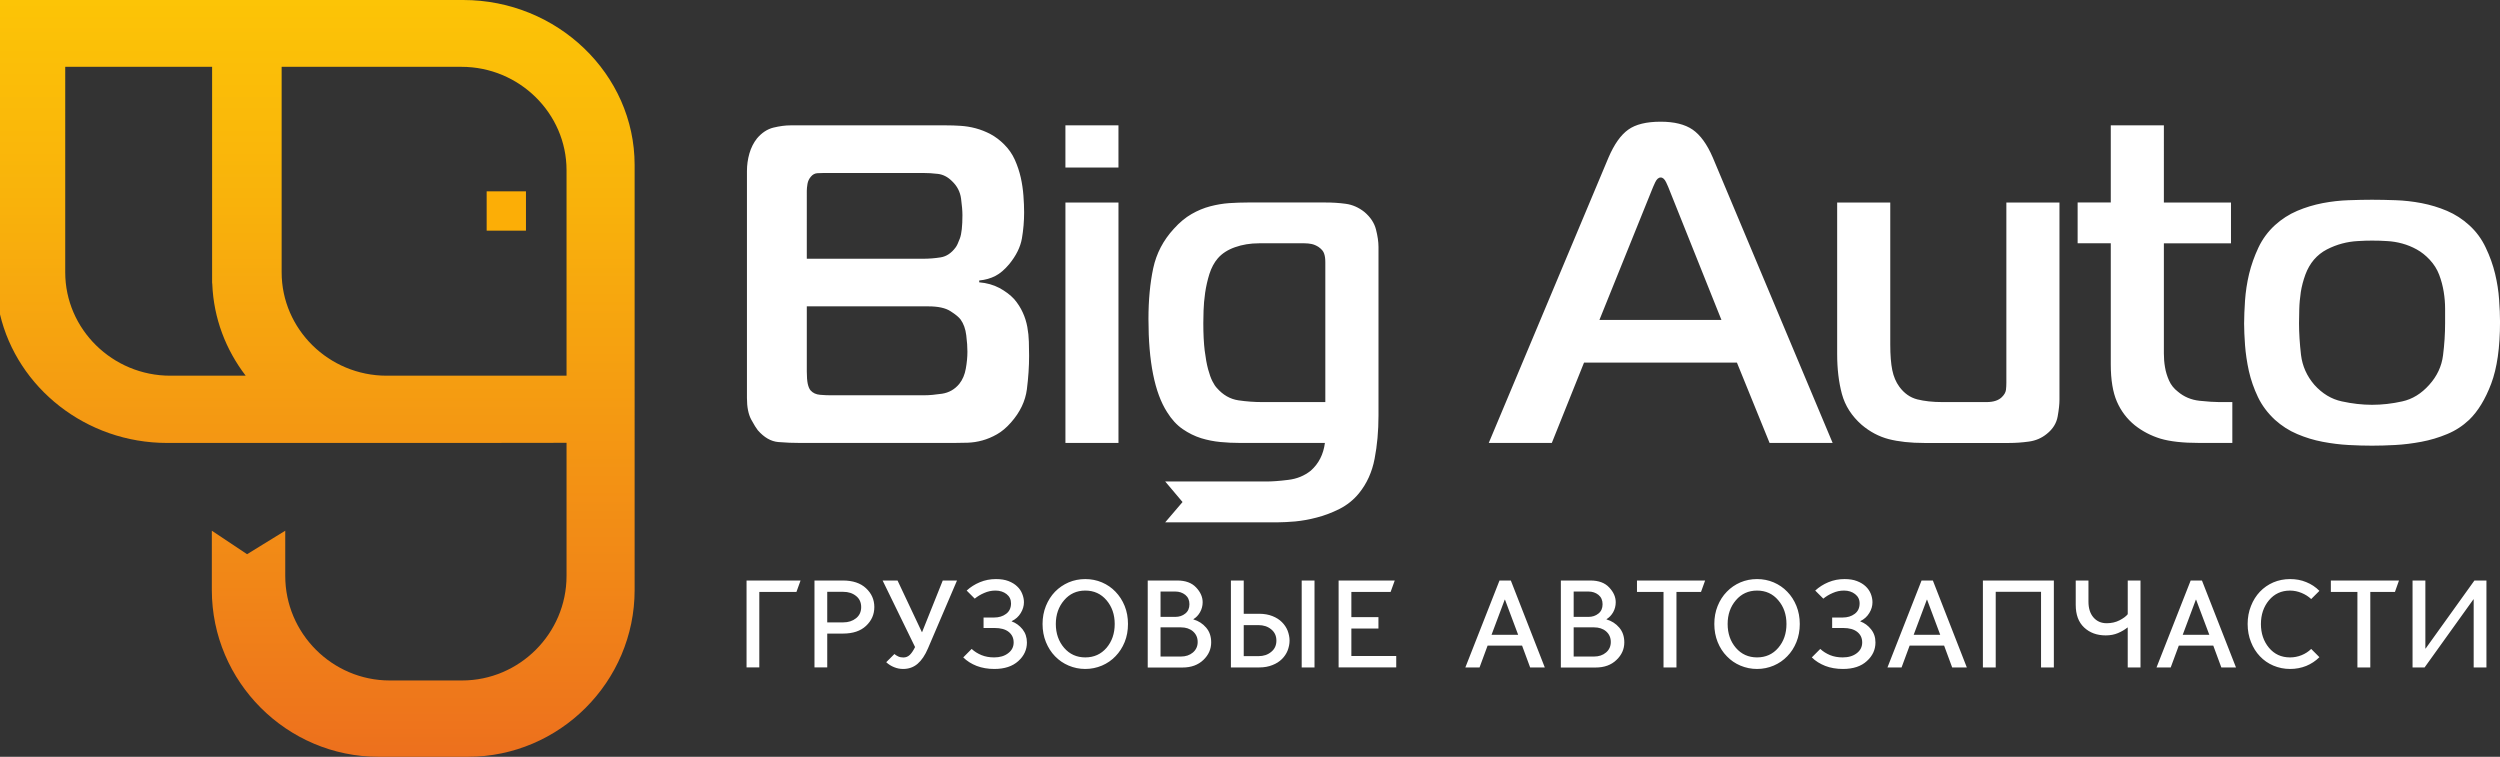
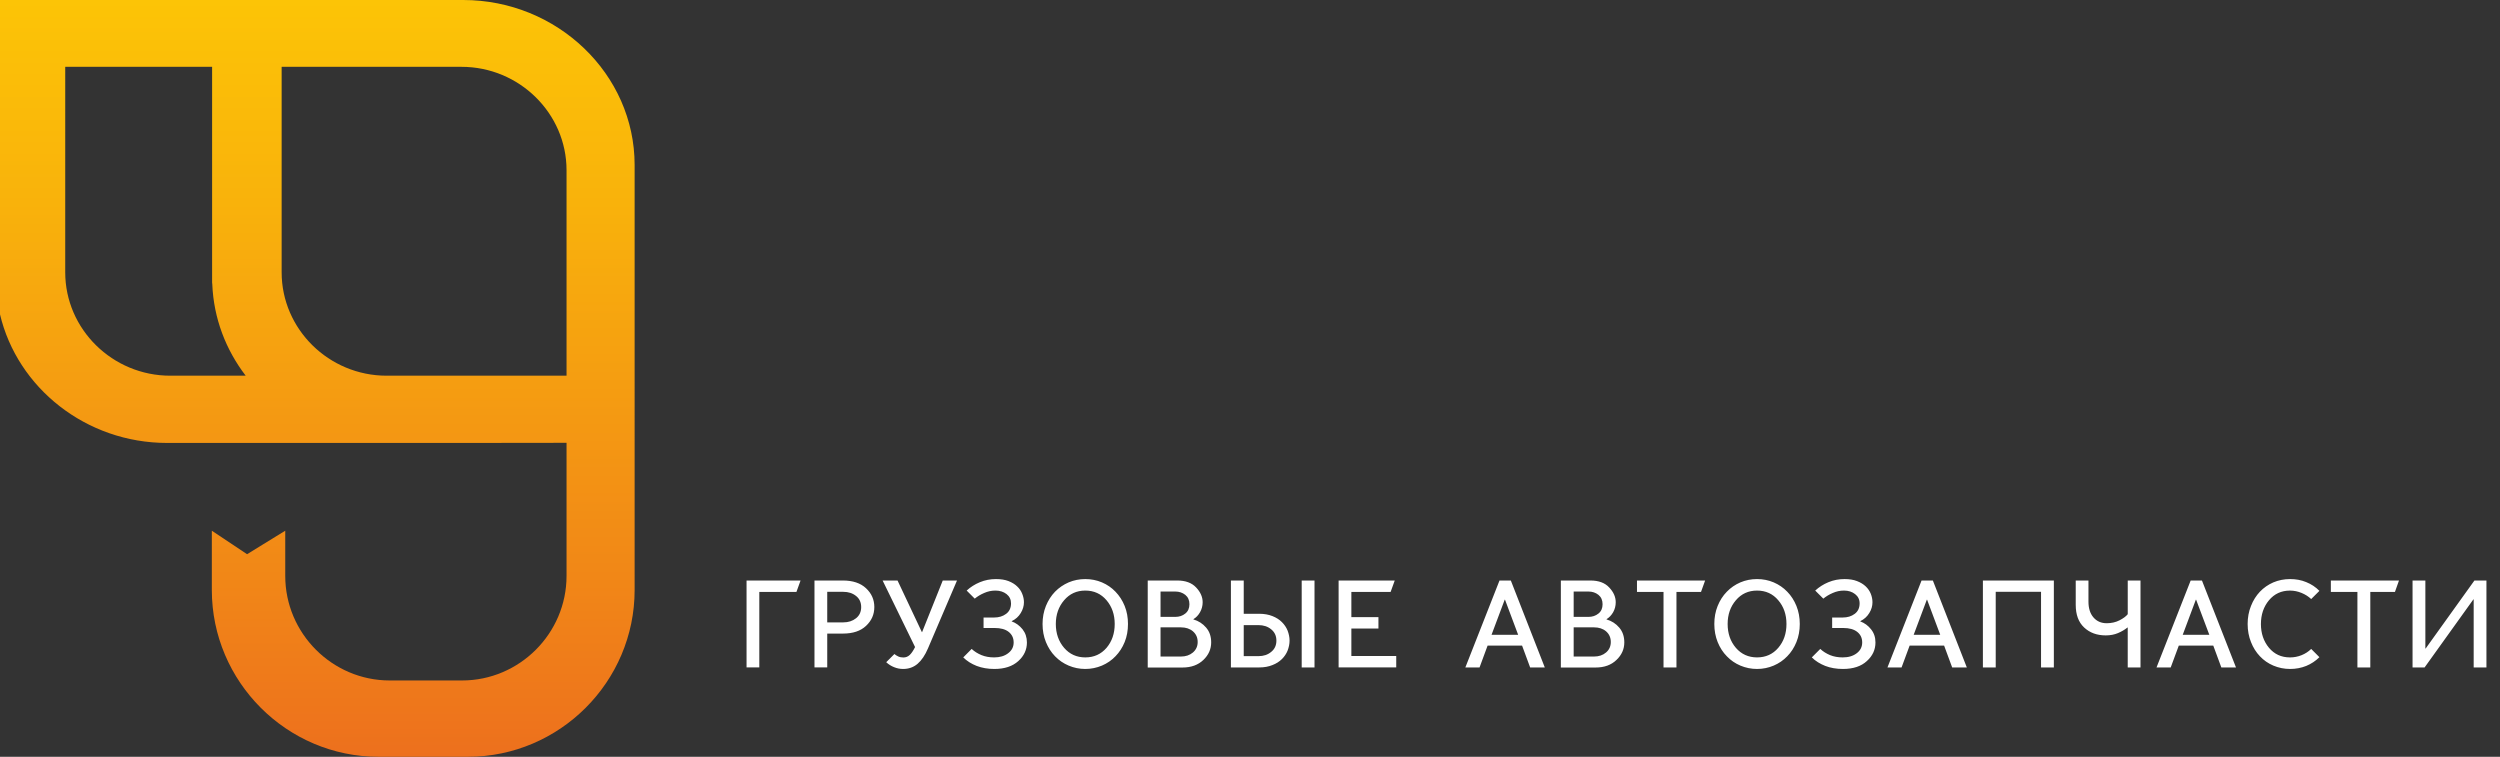
<svg xmlns="http://www.w3.org/2000/svg" version="1.1" id="Слой_1" x="0px" y="0px" width="170.668px" height="51.664px" viewBox="0 0 170.668 51.664" enable-background="new 0 0 170.668 51.664" xml:space="preserve">
  <rect x="0" y="0" width="170.668" height="51.664" fill="#333333" stroke="none" />
-   <path fill="#FFFFFF" d="M53.965,8.558c-0.352,0-0.738,0.051-1.164,0.153c-0.422,0.105-0.797,0.351-1.129,0.746  c-0.227,0.289-0.399,0.629-0.512,1.019c-0.113,0.395-0.168,0.797-0.168,1.207v15.489c0,0.621,0.098,1.109,0.293,1.473  c0.195,0.359,0.348,0.603,0.449,0.728c0.434,0.496,0.899,0.761,1.395,0.804s1.012,0.063,1.547,0.063h10.375  c0.332,0,0.668-0.005,1.008-0.017c0.339-0.012,0.675-0.063,1.007-0.156c0.329-0.09,0.661-0.229,0.993-0.418  c0.328-0.185,0.648-0.453,0.957-0.806c0.621-0.702,0.98-1.457,1.086-2.261c0.102-0.805,0.152-1.566,0.152-2.289  c0-0.313-0.004-0.633-0.016-0.961c-0.008-0.332-0.043-0.668-0.105-1.008c-0.063-0.34-0.164-0.672-0.313-0.992  c-0.144-0.321-0.34-0.625-0.586-0.914c-0.269-0.29-0.605-0.54-1.007-0.758c-0.403-0.215-0.864-0.344-1.379-0.387v-0.125  c0.414-0.039,0.781-0.144,1.101-0.309c0.321-0.164,0.633-0.433,0.946-0.804c0.472-0.578,0.761-1.16,0.867-1.75  c0.101-0.59,0.152-1.184,0.152-1.781c0-0.352-0.016-0.735-0.047-1.145c-0.031-0.414-0.09-0.828-0.183-1.242  c-0.094-0.41-0.227-0.813-0.403-1.207c-0.176-0.391-0.418-0.742-0.73-1.051c-0.289-0.29-0.598-0.523-0.926-0.699  c-0.332-0.176-0.672-0.309-1.023-0.403c-0.352-0.093-0.7-0.148-1.04-0.168c-0.339-0.023-0.656-0.031-0.945-0.031H53.965  L53.965,8.558z M55.078,13.015c0-0.121,0.016-0.277,0.047-0.465c0.031-0.183,0.109-0.347,0.234-0.492  c0.121-0.144,0.266-0.222,0.434-0.234c0.165-0.008,0.328-0.016,0.496-0.016h6.688c0.351,0,0.703,0.02,1.054,0.063  c0.352,0.043,0.672,0.207,0.961,0.496c0.348,0.328,0.555,0.726,0.617,1.191c0.063,0.465,0.094,0.844,0.094,1.133  c0,0.742-0.059,1.27-0.172,1.578c-0.113,0.309-0.211,0.516-0.293,0.621c-0.289,0.391-0.629,0.617-1.023,0.68  c-0.391,0.062-0.793,0.094-1.207,0.094h-7.93V13.015L55.078,13.015z M55.078,20.914h8.301c0.66,0,1.164,0.109,1.504,0.328  c0.34,0.215,0.57,0.406,0.695,0.57c0.207,0.289,0.336,0.652,0.387,1.086c0.055,0.434,0.078,0.805,0.078,1.113  c0,0.352-0.035,0.735-0.109,1.149c-0.071,0.41-0.219,0.762-0.45,1.051c-0.308,0.371-0.699,0.594-1.175,0.668  c-0.473,0.07-0.879,0.105-1.207,0.105H56.66c-0.168,0-0.387-0.008-0.668-0.031c-0.277-0.021-0.5-0.121-0.664-0.309  c-0.082-0.103-0.144-0.256-0.187-0.45c-0.039-0.195-0.063-0.469-0.063-0.82V20.914L55.078,20.914z M72.734,30.238h3.621V13.824  h-3.621V30.238L72.734,30.238z M76.354,11.437V8.558h-3.621v2.879H76.354L76.354,11.437z M79.547,35.656h7.742  c0.289,0,0.668-0.021,1.133-0.059c0.465-0.045,0.953-0.131,1.469-0.267c0.521-0.133,1.035-0.328,1.551-0.586  c0.517-0.263,0.961-0.617,1.332-1.071c0.535-0.66,0.892-1.443,1.066-2.354c0.176-0.906,0.266-1.889,0.266-2.941v-11.52  c0-0.352-0.059-0.75-0.172-1.195c-0.113-0.442-0.375-0.84-0.789-1.192c-0.391-0.308-0.815-0.496-1.27-0.558  c-0.453-0.063-0.918-0.09-1.396-0.09h-5.295c-0.411,0-0.836,0.015-1.27,0.043c-0.434,0.031-0.867,0.105-1.301,0.219  c-0.433,0.113-0.855,0.289-1.269,0.527c-0.414,0.238-0.817,0.57-1.207,1.004c-0.723,0.785-1.192,1.683-1.41,2.695  c-0.215,1.012-0.325,2.168-0.325,3.469c0,2.914,0.422,5.025,1.27,6.351c0.308,0.497,0.664,0.884,1.066,1.161  c0.403,0.277,0.824,0.484,1.258,0.621c0.434,0.133,0.871,0.218,1.315,0.261c0.442,0.043,0.879,0.063,1.317,0.063h5.82  c-0.102,0.785-0.424,1.414-0.961,1.891c-0.434,0.348-0.949,0.563-1.549,0.632c-0.597,0.075-1.092,0.11-1.486,0.11h-6.906  l1.183,1.402L79.547,35.656L79.547,35.656z M90.479,27.449h-4.304c-0.535,0-1.086-0.039-1.641-0.121  c-0.558-0.086-1.043-0.364-1.457-0.836c-0.101-0.106-0.207-0.262-0.308-0.465c-0.106-0.207-0.204-0.48-0.297-0.824  c-0.09-0.34-0.168-0.762-0.231-1.27c-0.062-0.504-0.094-1.129-0.094-1.871c0-0.187,0.008-0.473,0.016-0.851  c0.012-0.383,0.047-0.792,0.109-1.227c0.063-0.435,0.161-0.859,0.292-1.285c0.137-0.422,0.325-0.777,0.575-1.067  c0.289-0.332,0.679-0.582,1.175-0.757c0.496-0.176,1.043-0.266,1.641-0.266h3.098c0.168,0,0.328,0.016,0.48,0.047  c0.154,0.031,0.316,0.098,0.48,0.203c0.207,0.146,0.336,0.297,0.385,0.465c0.057,0.164,0.078,0.359,0.078,0.586v9.539H90.479z   M101.633,30.238h4.305l2.199-5.484h10.438l2.229,5.484h4.305l-8.18-19.481c-0.391-0.91-0.852-1.543-1.375-1.906  c-0.527-0.363-1.258-0.543-2.184-0.543c-0.975,0-1.711,0.18-2.215,0.543c-0.51,0.363-0.957,0.996-1.348,1.906L101.633,30.238  L101.633,30.238z M112.75,13.015c0.063-0.164,0.145-0.355,0.246-0.57c0.105-0.219,0.23-0.328,0.375-0.328s0.266,0.109,0.371,0.328  c0.102,0.215,0.184,0.406,0.244,0.57l3.533,8.828h-8.332L112.75,13.015L112.75,13.015z M140.594,27.297V13.824h-3.625v12.293  c0,0.168-0.008,0.332-0.027,0.496c-0.022,0.168-0.112,0.332-0.28,0.496c-0.228,0.227-0.578,0.34-1.052,0.34h-3.004  c-0.664,0-1.233-0.063-1.723-0.186c-0.484-0.125-0.891-0.412-1.223-0.865c-0.227-0.313-0.389-0.688-0.48-1.133  c-0.09-0.441-0.137-1.027-0.137-1.75v-9.691h-3.625v10.344c0,1.012,0.107,1.918,0.324,2.727c0.219,0.806,0.667,1.504,1.348,2.105  c0.559,0.473,1.172,0.8,1.844,0.977c0.672,0.172,1.48,0.263,2.43,0.263h5.794c0.434,0,0.883-0.031,1.348-0.095  c0.466-0.063,0.871-0.237,1.224-0.526c0.414-0.328,0.66-0.728,0.742-1.192C140.555,27.961,140.594,27.586,140.594,27.297  L140.594,27.297z M152.395,30.238v-2.789h-0.897c-0.328,0-0.776-0.031-1.349-0.09c-0.565-0.063-1.059-0.271-1.469-0.621  c-0.27-0.207-0.473-0.461-0.604-0.758c-0.134-0.302-0.228-0.605-0.277-0.914c-0.055-0.313-0.077-0.621-0.077-0.93  c0-0.332,0-0.64,0-0.929v-6.598h4.582v-2.785h-4.582V8.558h-3.625v5.266h-2.263v2.785h2.263v8.27c0,1.054,0.141,1.902,0.418,2.539  c0.28,0.641,0.688,1.18,1.221,1.613c0.518,0.41,1.104,0.715,1.75,0.914c0.654,0.195,1.537,0.293,2.649,0.293H152.395L152.395,30.238  z M161.934,13.636c-0.496,0-1.031,0.012-1.609,0.032c-0.577,0.019-1.167,0.086-1.766,0.199c-0.598,0.117-1.176,0.289-1.734,0.527  s-1.063,0.563-1.52,0.977c-0.473,0.433-0.852,0.945-1.129,1.531c-0.277,0.59-0.488,1.187-0.637,1.797  c-0.145,0.609-0.234,1.215-0.277,1.812c-0.039,0.598-0.063,1.125-0.063,1.582c0,0.411,0.023,0.903,0.063,1.469  c0.043,0.57,0.129,1.156,0.262,1.766c0.138,0.608,0.345,1.203,0.621,1.781c0.277,0.578,0.668,1.094,1.16,1.551  c0.457,0.41,0.961,0.738,1.52,0.972c0.56,0.239,1.138,0.415,1.734,0.528c0.598,0.113,1.188,0.188,1.766,0.219  c0.578,0.031,1.113,0.046,1.609,0.046c0.477,0,1.004-0.015,1.582-0.046s1.172-0.105,1.781-0.219  c0.604-0.113,1.195-0.289,1.766-0.528c0.566-0.233,1.066-0.562,1.5-0.972c0.599-0.578,1.103-1.403,1.504-2.465  c0.402-1.063,0.603-2.473,0.603-4.227c0-0.433-0.021-0.941-0.063-1.519c-0.039-0.578-0.131-1.164-0.275-1.766  c-0.145-0.597-0.355-1.191-0.639-1.781c-0.275-0.586-0.65-1.098-1.129-1.531c-0.453-0.414-0.959-0.739-1.515-0.977  c-0.559-0.238-1.137-0.41-1.735-0.527c-0.601-0.113-1.187-0.18-1.765-0.199C162.969,13.648,162.43,13.636,161.934,13.636  L161.934,13.636z M156.948,22.062c0-0.269,0.005-0.59,0.017-0.961c0.008-0.371,0.047-0.758,0.104-1.16  c0.063-0.402,0.17-0.801,0.313-1.195c0.144-0.391,0.341-0.731,0.586-1.02c0.25-0.289,0.544-0.523,0.884-0.699  c0.344-0.176,0.688-0.309,1.039-0.402c0.352-0.094,0.707-0.149,1.069-0.168c0.358-0.024,0.685-0.032,0.974-0.032  c0.332,0,0.67,0.008,1.022,0.032c0.353,0.019,0.694,0.074,1.039,0.168c0.34,0.093,0.668,0.226,0.987,0.402  c0.32,0.176,0.613,0.41,0.884,0.699c0.288,0.309,0.508,0.653,0.651,1.035c0.146,0.383,0.246,0.771,0.31,1.164  c0.063,0.392,0.094,0.774,0.094,1.146c0,0.352,0,0.68,0,0.992c0,0.723-0.047,1.453-0.142,2.199  c-0.094,0.743-0.405,1.414-0.944,2.012c-0.535,0.598-1.147,0.977-1.84,1.128c-0.695,0.156-1.379,0.233-2.063,0.233  c-0.66,0-1.348-0.077-2.059-0.233c-0.711-0.151-1.336-0.53-1.875-1.128c-0.516-0.599-0.82-1.281-0.914-2.043  C156.996,23.464,156.948,22.742,156.948,22.062L156.948,22.062z" />
  <g>
    <linearGradient id="SVGID_1_" gradientUnits="userSpaceOnUse" x1="316.322" y1="-365.296" x2="316.322" y2="-416.96" gradientTransform="matrix(1 0 0 -1 -294.66 -365.296)">
      <stop offset="0" style="stop-color:#FCC406" />
      <stop offset="0.256" style="stop-color:#F9B30B" />
      <stop offset="0.761" style="stop-color:#F18717" />
      <stop offset="1" style="stop-color:#ED701D" />
    </linearGradient>
    <path fill="url(#SVGID_1_)" d="M31.617,0H0v21.458c1.182,5.009,5.861,8.781,11.414,8.781h20.203l7.059-0.009v9.086   c0,3.927-3.211,7.138-7.137,7.138h-4.934c-3.921,0-7.132-3.211-7.132-7.138V36.23l-2.606,1.604l-2.406-1.604v4.051   c0,6.262,5.121,11.383,11.383,11.383h6.097c6.262,0,11.383-5.121,11.383-11.383V11.261C43.324,5.066,38.055,0,31.617,0z    M11.625,25.648c-3.945,0-7.172-3.176-7.172-7.056V4.562H14.48v14.731c0,0.035,0.004,0.07,0.012,0.101   c0.09,2.332,0.926,4.488,2.281,6.254H11.625z M38.676,16.066v9.582H26.397c-3.945,0-7.17-3.176-7.17-7.056V4.562h12.277   c3.945,0,7.172,3.176,7.172,7.055V16.066z" />
    <linearGradient id="SVGID_2_" gradientUnits="userSpaceOnUse" x1="327.883" y1="-379.7" x2="330.566" y2="-379.7" gradientTransform="matrix(1 0 0 -1 -294.66 -365.296)">
      <stop offset="0" style="stop-color:#FCAE06" />
      <stop offset="1" style="stop-color:#FCAE06" />
    </linearGradient>
-     <rect x="33.223" y="13.062" fill="url(#SVGID_2_)" width="2.683" height="2.684" />
  </g>
  <path fill="#FFFFFF" d="M50.965,45.566v-5.936h3.687l-0.281,0.778h-2.535v5.155h-0.871V45.566z M56.473,42.488h1.093  c0.348,0,0.637-0.094,0.872-0.281c0.234-0.184,0.352-0.441,0.352-0.762s-0.117-0.578-0.352-0.762  c-0.235-0.188-0.523-0.281-0.872-0.281h-1.093V42.488L56.473,42.488z M55.602,45.566v-5.936h1.941c0.676,0,1.203,0.176,1.578,0.528  c0.379,0.354,0.567,0.78,0.567,1.284c0,0.505-0.188,0.931-0.567,1.285c-0.375,0.353-0.902,0.526-1.578,0.526h-1.07v2.31h-0.871  V45.566z M61.652,45.668c-0.207,0-0.414-0.039-0.613-0.121c-0.199-0.079-0.379-0.191-0.539-0.34l0.559-0.559  c0.07,0.063,0.156,0.115,0.265,0.168c0.106,0.047,0.223,0.068,0.348,0.068c0.168,0,0.312-0.058,0.433-0.172  c0.122-0.115,0.243-0.296,0.364-0.539l-2.215-4.543h1.019l1.661,3.523h0.015l1.41-3.523h0.973l-1.984,4.639  c-0.196,0.461-0.434,0.813-0.707,1.047C62.367,45.55,62.039,45.668,61.652,45.668L61.652,45.668z M67.883,45.668  c-0.445,0-0.848-0.07-1.207-0.207c-0.36-0.141-0.664-0.332-0.918-0.582l0.574-0.579c0.19,0.177,0.414,0.317,0.672,0.423  c0.254,0.103,0.539,0.156,0.863,0.156c0.391,0,0.707-0.094,0.957-0.286c0.25-0.187,0.375-0.433,0.375-0.733  c0-0.305-0.113-0.543-0.34-0.724c-0.226-0.179-0.547-0.265-0.957-0.265h-0.757v-0.715h0.722c0.321,0,0.594-0.082,0.817-0.25  c0.222-0.164,0.336-0.406,0.336-0.715c0-0.264-0.102-0.475-0.305-0.635c-0.203-0.158-0.457-0.24-0.754-0.24  c-0.273,0-0.527,0.055-0.773,0.164c-0.243,0.104-0.458,0.232-0.645,0.387l-0.551-0.551c0.254-0.234,0.555-0.428,0.899-0.57  c0.347-0.145,0.713-0.215,1.101-0.215c0.328,0,0.613,0.043,0.856,0.137c0.238,0.093,0.437,0.214,0.59,0.363  c0.156,0.144,0.273,0.316,0.347,0.508c0.078,0.191,0.117,0.383,0.117,0.574c0,0.254-0.074,0.5-0.218,0.736  c-0.142,0.238-0.348,0.424-0.614,0.553v0.02c0.289,0.105,0.532,0.285,0.735,0.535c0.199,0.254,0.3,0.555,0.3,0.902  c0,0.492-0.195,0.918-0.589,1.271C69.121,45.488,68.578,45.668,67.883,45.668L67.883,45.668z M74.09,45.668  c-0.402,0-0.781-0.079-1.137-0.23c-0.355-0.151-0.664-0.362-0.93-0.638c-0.261-0.269-0.468-0.593-0.621-0.968  c-0.152-0.375-0.23-0.789-0.23-1.234s0.078-0.854,0.23-1.233c0.153-0.375,0.36-0.699,0.621-0.97c0.266-0.272,0.575-0.483,0.93-0.638  c0.356-0.151,0.735-0.226,1.137-0.226c0.398,0,0.777,0.074,1.137,0.226c0.355,0.153,0.665,0.364,0.925,0.638  c0.262,0.271,0.473,0.595,0.625,0.97c0.153,0.379,0.227,0.788,0.227,1.233s-0.074,0.859-0.227,1.234  c-0.152,0.375-0.363,0.699-0.625,0.968c-0.261,0.274-0.57,0.485-0.925,0.638C74.867,45.589,74.488,45.668,74.09,45.668L74.09,45.668  z M74.09,44.879c0.594,0,1.074-0.219,1.449-0.652c0.371-0.438,0.559-0.979,0.559-1.629c0-0.645-0.188-1.184-0.559-1.621  c-0.375-0.44-0.855-0.66-1.449-0.66c-0.59,0-1.07,0.22-1.445,0.66c-0.375,0.438-0.567,0.978-0.567,1.621  c0,0.648,0.192,1.191,0.567,1.629C73.02,44.66,73.5,44.879,74.09,44.879L74.09,44.879z M78.352,45.566v-5.936h2.019  c0.559,0,0.988,0.157,1.285,0.475c0.297,0.315,0.446,0.65,0.446,1.008c0,0.25-0.063,0.476-0.18,0.684  c-0.117,0.207-0.27,0.363-0.449,0.469v0.021c0.343,0.101,0.632,0.284,0.863,0.554c0.234,0.271,0.348,0.605,0.348,1.014  c0,0.455-0.176,0.858-0.532,1.197c-0.359,0.344-0.832,0.518-1.425,0.518h-2.375V45.566z M79.227,42.113h1.007  c0.266,0,0.493-0.074,0.684-0.229c0.187-0.15,0.281-0.361,0.281-0.636c0-0.271-0.094-0.485-0.281-0.638  c-0.191-0.151-0.418-0.228-0.684-0.228h-1.007V42.113L79.227,42.113z M79.227,44.82h1.39c0.332,0,0.606-0.094,0.821-0.277  c0.214-0.184,0.324-0.422,0.324-0.715c0-0.301-0.11-0.543-0.324-0.729c-0.215-0.183-0.489-0.271-0.821-0.271h-1.39V44.82  L79.227,44.82z M88.863,45.566v-5.936h0.875v5.936H88.863L88.863,45.566z M84.906,44.793h1.008c0.344,0,0.633-0.094,0.865-0.289  c0.24-0.191,0.357-0.449,0.357-0.77c0-0.324-0.117-0.578-0.357-0.773c-0.232-0.191-0.521-0.286-0.865-0.286h-1.008V44.793  L84.906,44.793z M84.031,45.566v-5.936h0.875v2.271h1.059c0.34,0,0.641,0.055,0.896,0.156c0.264,0.104,0.479,0.24,0.65,0.412  c0.172,0.17,0.303,0.364,0.391,0.582c0.084,0.225,0.133,0.45,0.133,0.682c0,0.229-0.049,0.457-0.133,0.68  c-0.088,0.218-0.219,0.414-0.391,0.582c-0.173,0.172-0.388,0.309-0.65,0.41c-0.258,0.104-0.557,0.16-0.896,0.16H84.031  L84.031,45.566z M91.383,45.566v-5.936h3.832l-0.281,0.778h-2.68v1.722h1.848v0.778h-1.848v1.875h3.063v0.78h-3.934V45.566z   M101.823,43.336h1.817l-0.898-2.398h-0.02L101.823,43.336L101.823,43.336z M101.004,45.566h-0.969l2.332-5.936h0.773l2.319,5.936  h-1l-0.551-1.492h-2.354L101.004,45.566L101.004,45.566z M106.555,45.566v-5.936h2.021c0.559,0,0.987,0.157,1.28,0.475  c0.297,0.315,0.445,0.65,0.445,1.008c0,0.25-0.06,0.476-0.176,0.684c-0.121,0.207-0.271,0.363-0.449,0.469v0.021  c0.344,0.101,0.633,0.284,0.863,0.554c0.232,0.271,0.348,0.605,0.348,1.014c0,0.455-0.176,0.858-0.535,1.197  c-0.354,0.344-0.828,0.518-1.422,0.518h-2.375V45.566z M107.43,42.113h1.008c0.267,0,0.492-0.074,0.685-0.229  c0.188-0.15,0.28-0.361,0.28-0.636c0-0.271-0.094-0.485-0.28-0.638c-0.19-0.151-0.418-0.228-0.685-0.228h-1.008V42.113  L107.43,42.113z M107.43,44.82h1.391c0.332,0,0.605-0.094,0.82-0.277s0.324-0.422,0.324-0.715c0-0.301-0.109-0.543-0.324-0.729  c-0.215-0.183-0.488-0.271-0.82-0.271h-1.391V44.82L107.43,44.82z M113.564,45.566V40.41h-1.812v-0.778h4.651l-0.28,0.778h-1.676  v5.156H113.564L113.564,45.566z M119.948,45.668c-0.401,0-0.78-0.079-1.138-0.23c-0.354-0.151-0.664-0.362-0.925-0.638  c-0.266-0.269-0.473-0.593-0.625-0.968c-0.151-0.375-0.228-0.789-0.228-1.234s0.074-0.854,0.228-1.233  c0.152-0.375,0.359-0.699,0.625-0.97c0.261-0.272,0.57-0.483,0.925-0.638c0.356-0.151,0.735-0.226,1.138-0.226  c0.403,0,0.78,0.074,1.138,0.226c0.354,0.153,0.664,0.364,0.926,0.638c0.266,0.271,0.473,0.595,0.625,0.97  c0.152,0.379,0.229,0.788,0.229,1.233s-0.077,0.859-0.229,1.234s-0.359,0.699-0.625,0.968c-0.262,0.274-0.57,0.485-0.926,0.638  C120.729,45.589,120.352,45.668,119.948,45.668L119.948,45.668z M119.948,44.879c0.595,0,1.077-0.219,1.448-0.652  c0.375-0.438,0.561-0.979,0.561-1.629c0-0.645-0.186-1.184-0.561-1.621c-0.371-0.44-0.854-0.66-1.448-0.66  c-0.587,0-1.069,0.22-1.444,0.66c-0.375,0.438-0.563,0.978-0.563,1.621c0,0.648,0.188,1.191,0.563,1.629  C118.879,44.66,119.361,44.879,119.948,44.879L119.948,44.879z M125.814,45.668c-0.447,0-0.851-0.07-1.207-0.207  c-0.357-0.141-0.668-0.332-0.92-0.582l0.578-0.579c0.19,0.177,0.414,0.317,0.668,0.423c0.254,0.103,0.543,0.156,0.862,0.156  c0.392,0,0.711-0.094,0.961-0.286c0.246-0.187,0.371-0.433,0.371-0.733c0-0.305-0.112-0.543-0.34-0.724  c-0.228-0.179-0.543-0.265-0.957-0.265h-0.754v-0.715h0.719c0.324,0,0.599-0.082,0.82-0.25c0.223-0.164,0.336-0.406,0.336-0.715  c0-0.264-0.104-0.475-0.31-0.635c-0.203-0.158-0.453-0.24-0.754-0.24c-0.27,0-0.527,0.055-0.77,0.164  c-0.242,0.104-0.457,0.232-0.645,0.387l-0.552-0.551c0.255-0.234,0.554-0.428,0.897-0.57c0.345-0.145,0.712-0.215,1.103-0.215  c0.328,0,0.613,0.043,0.851,0.137c0.244,0.093,0.438,0.214,0.596,0.363c0.154,0.144,0.27,0.316,0.348,0.508  c0.074,0.191,0.113,0.383,0.113,0.574c0,0.254-0.07,0.5-0.216,0.736c-0.144,0.238-0.347,0.424-0.612,0.553v0.02  c0.285,0.105,0.531,0.285,0.729,0.535c0.205,0.254,0.303,0.555,0.303,0.902c0,0.492-0.195,0.918-0.59,1.271  C127.055,45.488,126.512,45.668,125.814,45.668L125.814,45.668z M130.641,43.336h1.813l-0.897-2.398h-0.017L130.641,43.336  L130.641,43.336z M129.814,45.566h-0.963l2.328-5.936h0.772l2.319,5.936h-1l-0.551-1.492h-2.354L129.814,45.566L129.814,45.566z   M135.367,45.566v-5.936h4.844v5.936h-0.875v-5.164h-3.094v5.164H135.367L135.367,45.566z M145.254,45.566v-2.725h-0.021  c-0.183,0.149-0.4,0.274-0.646,0.379c-0.246,0.104-0.523,0.157-0.832,0.157c-0.604,0-1.094-0.18-1.477-0.54  c-0.383-0.357-0.574-0.875-0.574-1.546v-1.661h0.869v1.438c0,0.461,0.115,0.82,0.342,1.082c0.227,0.263,0.525,0.396,0.904,0.396  c0.322,0,0.615-0.065,0.877-0.2c0.258-0.133,0.445-0.271,0.559-0.416v-2.299h0.871v5.936H145.254L145.254,45.566z M149.008,43.336  h1.816l-0.902-2.398h-0.018L149.008,43.336L149.008,43.336z M148.188,45.566h-0.969l2.332-5.936h0.77l2.324,5.936h-1l-0.551-1.492  h-2.354L148.188,45.566L148.188,45.566z M156.34,45.668c-0.406,0-0.789-0.079-1.146-0.23c-0.354-0.151-0.658-0.362-0.918-0.638  c-0.256-0.269-0.461-0.593-0.607-0.968c-0.152-0.375-0.229-0.789-0.229-1.234s0.076-0.854,0.229-1.233  c0.146-0.375,0.352-0.699,0.607-0.97c0.26-0.272,0.563-0.483,0.918-0.638c0.356-0.151,0.74-0.226,1.146-0.226  c0.391,0,0.758,0.064,1.098,0.207c0.344,0.137,0.646,0.336,0.902,0.598l-0.561,0.559c-0.189-0.177-0.408-0.315-0.658-0.418  c-0.25-0.104-0.514-0.16-0.789-0.16c-0.596,0-1.07,0.224-1.438,0.664c-0.363,0.438-0.547,0.98-0.547,1.617  c0,0.641,0.184,1.18,0.547,1.62c0.367,0.438,0.842,0.661,1.438,0.661c0.275,0,0.539-0.051,0.789-0.152  c0.25-0.101,0.469-0.242,0.658-0.427l0.561,0.563c-0.258,0.258-0.561,0.457-0.902,0.598  C157.098,45.598,156.729,45.668,156.34,45.668L156.34,45.668z M160.934,45.566V40.41h-1.813v-0.778h4.65l-0.275,0.778h-1.682v5.156  H160.934L160.934,45.566z M164.698,45.566v-5.936h0.875v4.646h0.017l3.332-4.646h0.82v5.936h-0.871v-4.648h-0.02l-3.332,4.648  H164.698L164.698,45.566z" />
</svg>